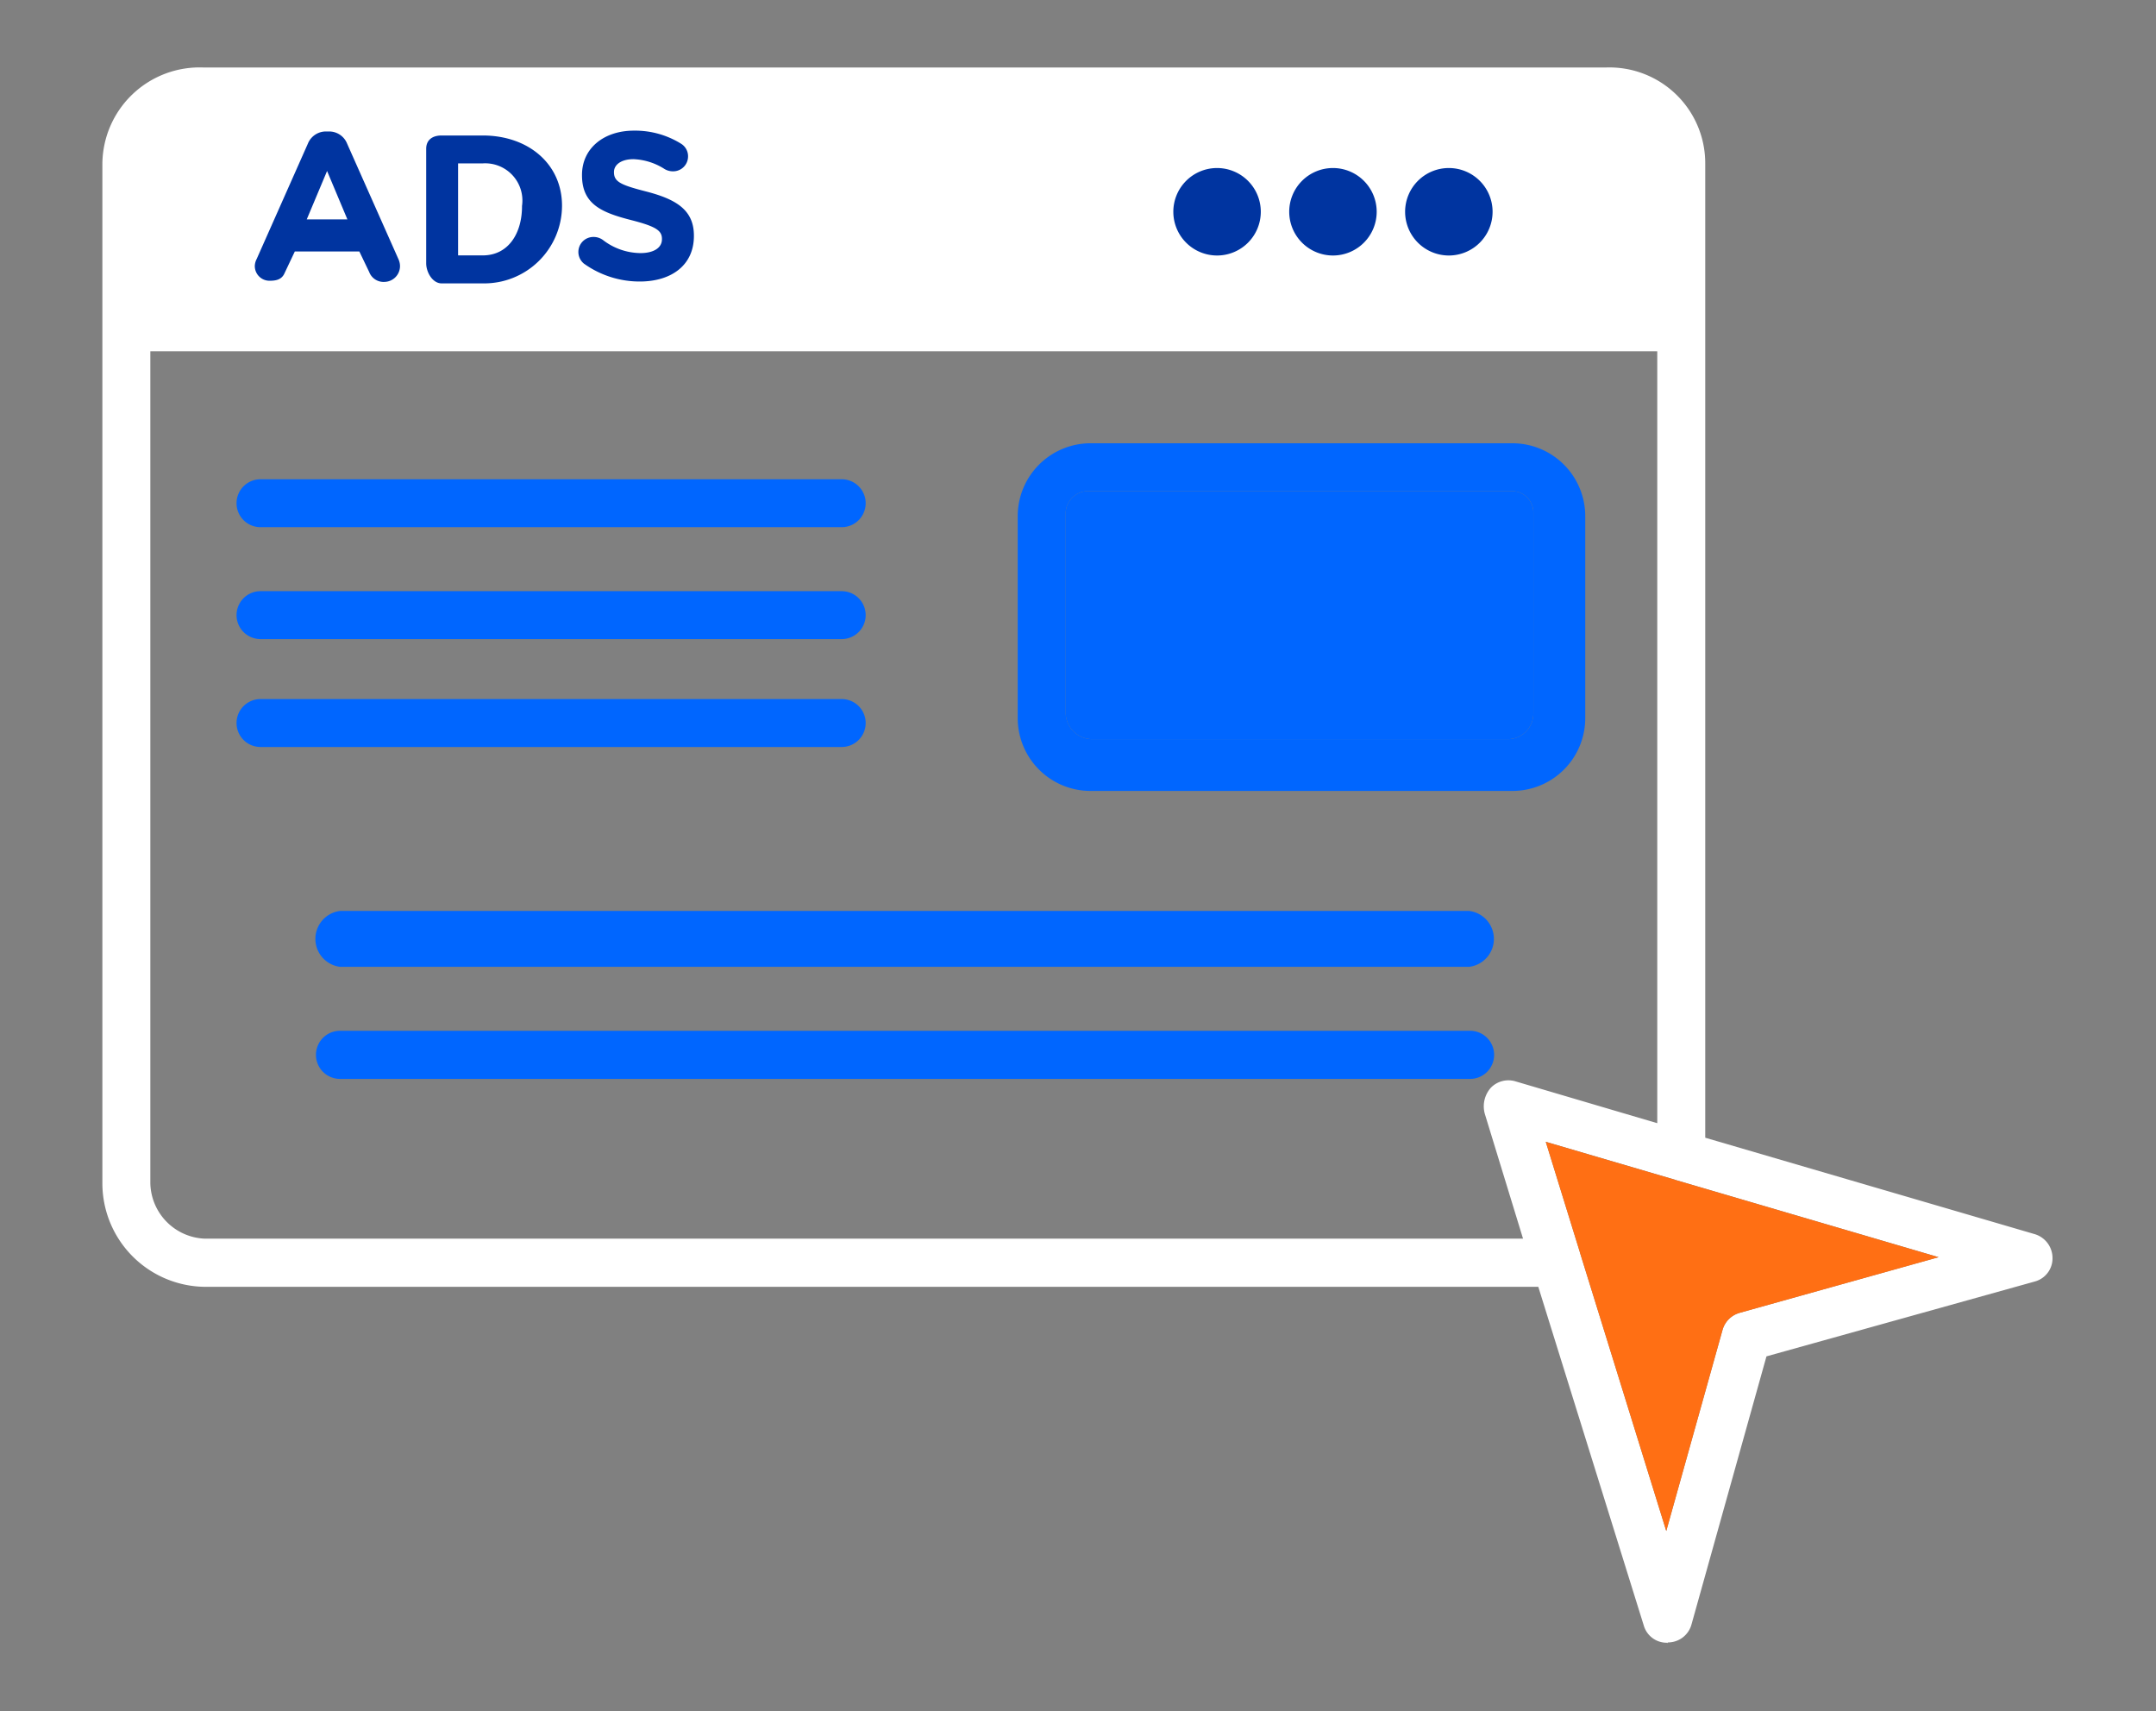
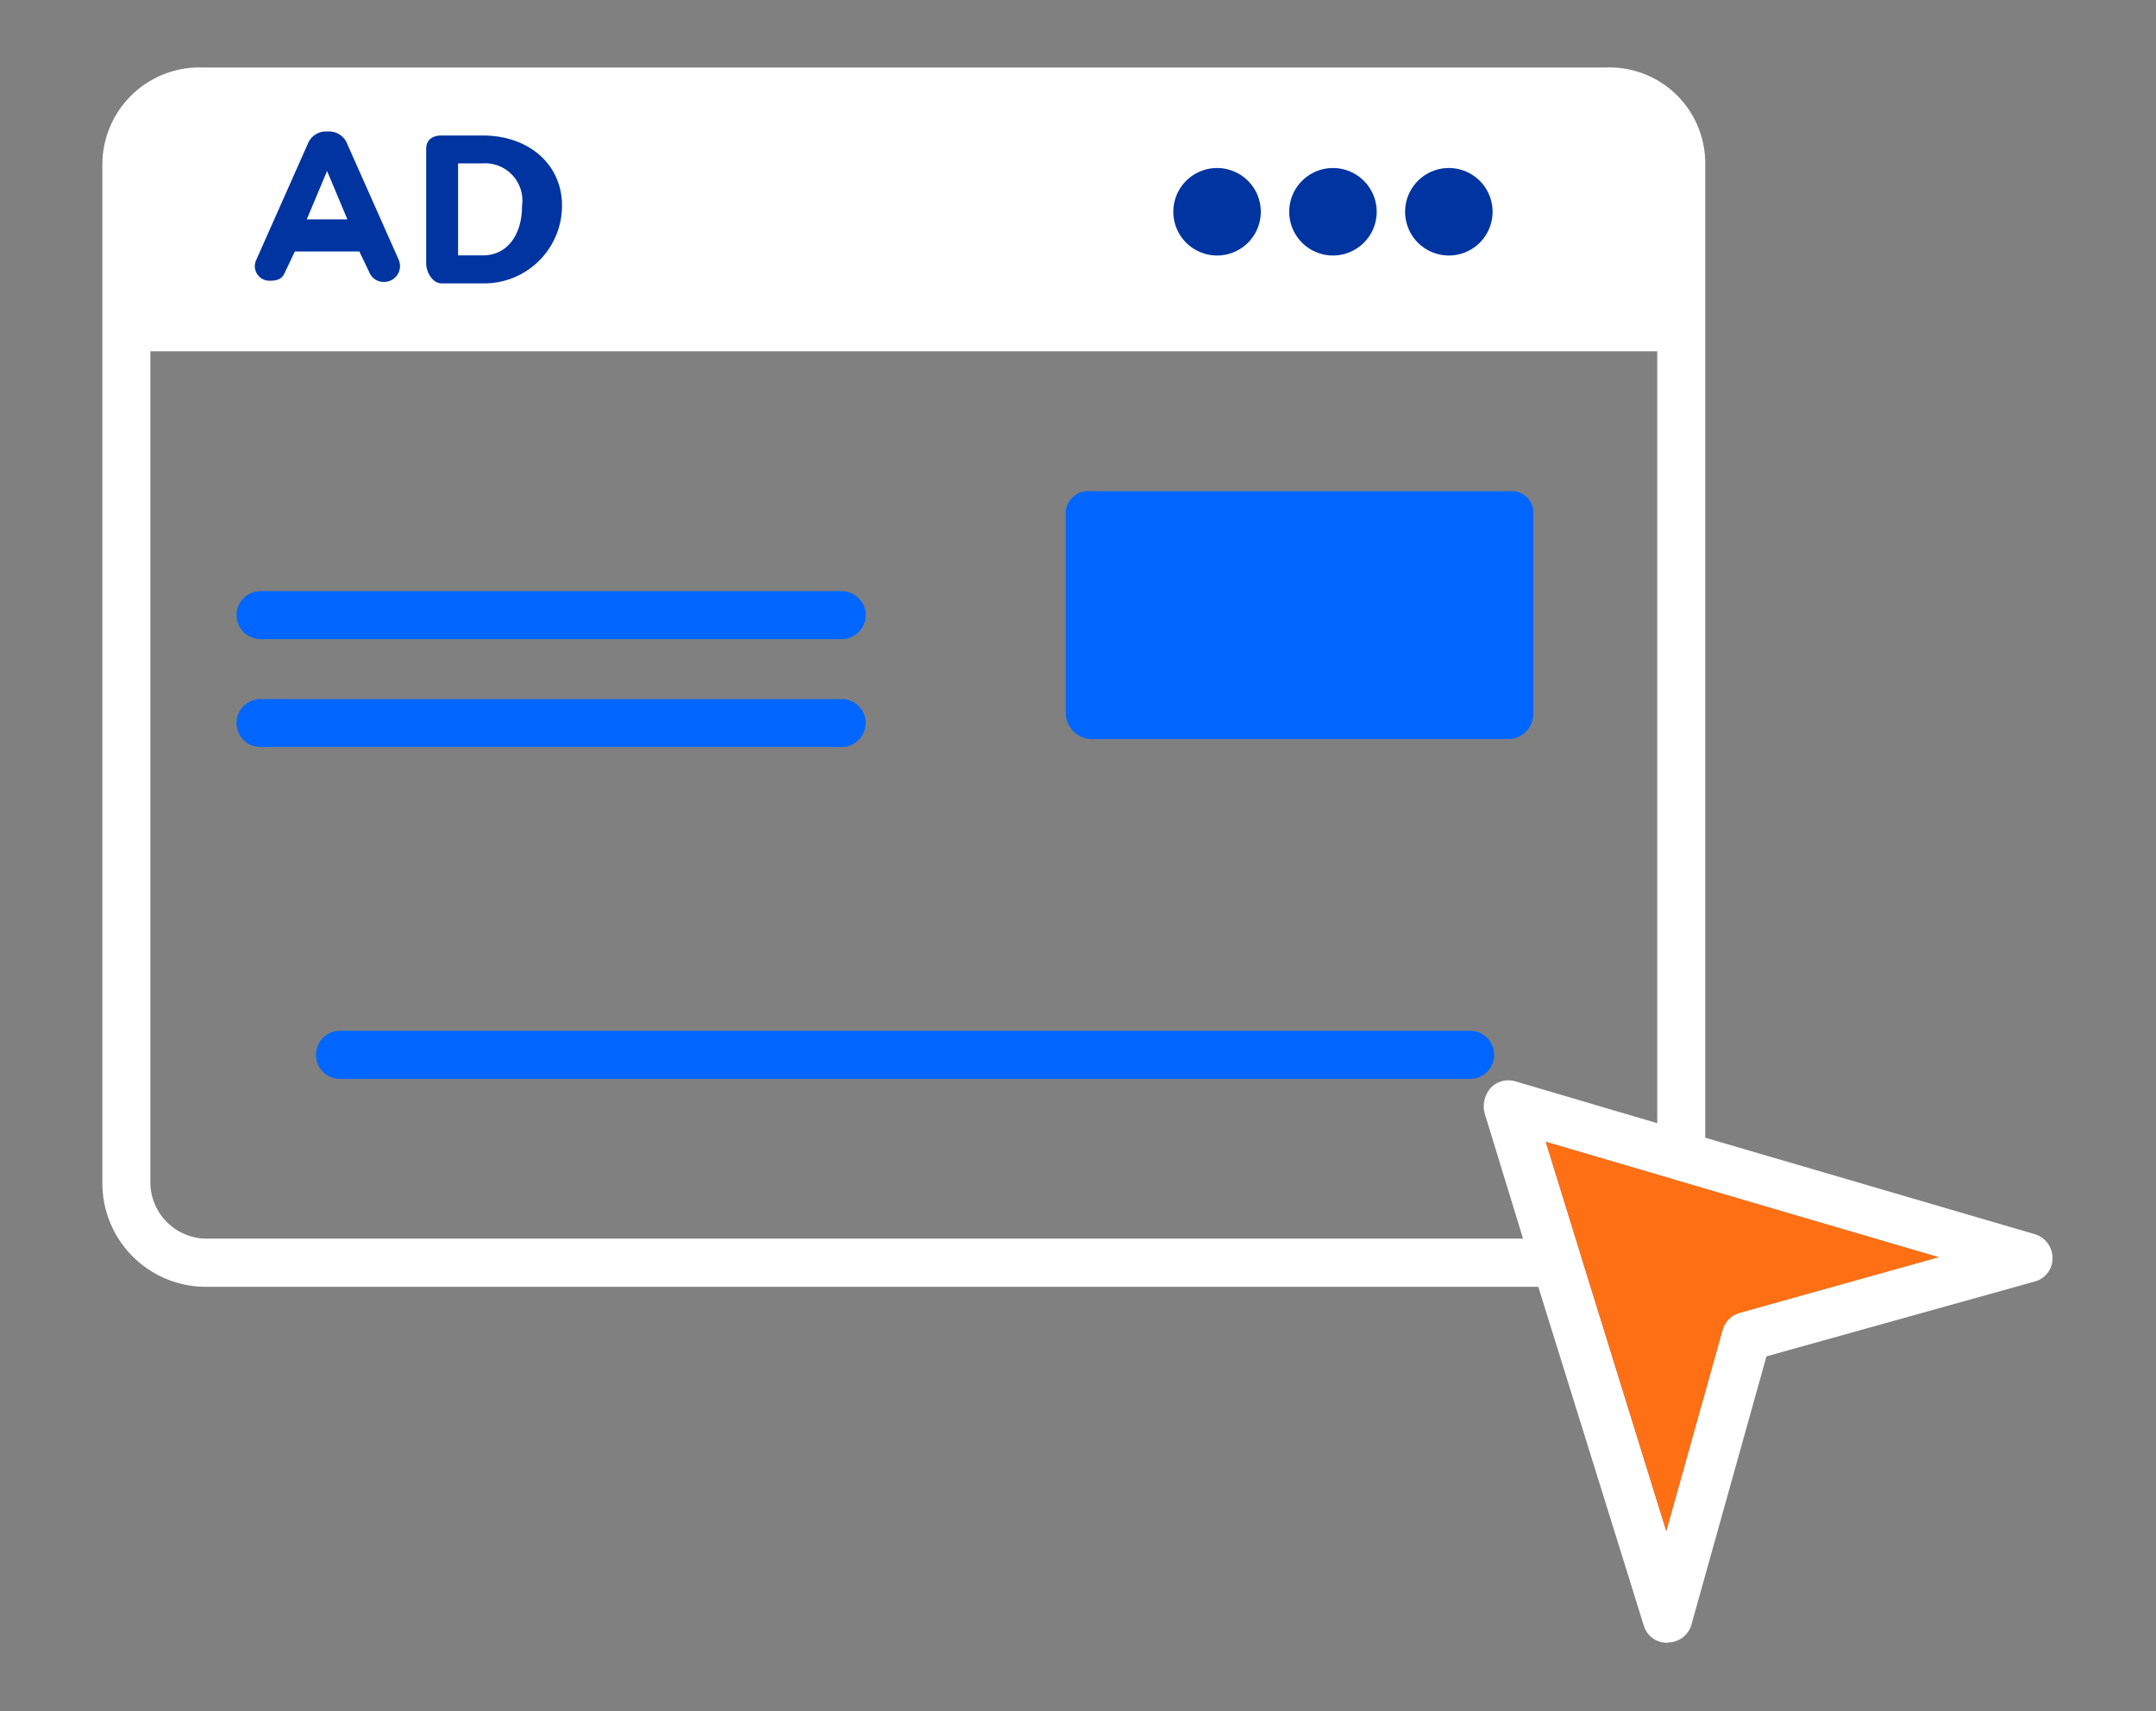
<svg xmlns="http://www.w3.org/2000/svg" width="126" height="100" viewBox="0 0 126 100">
  <rect x="0" y="0" width="126" height="100" fill="#808080" stroke="none" />
  <defs>
    <clipPath id="clip-path">
      <rect id="長方形_518" data-name="長方形 518" width="126" height="100" transform="translate(10724 3169)" fill="#fff" />
    </clipPath>
  </defs>
  <g id="マスクグループ_3" data-name="マスクグループ 3" transform="translate(-10724 -3169)" clip-path="url(#clip-path)">
    <g id="グループ_9721" data-name="グループ 9721" transform="translate(1134 -20.951)">
      <g id="グループ_9720" data-name="グループ 9720">
        <g id="グループ_9719" data-name="グループ 9719">
          <g id="グループ_9718" data-name="グループ 9718">
            <path id="パス_4253" data-name="パス 4253" d="M9708.891,3262.07a1.457,1.457,0,0,1,1.061,1.4,1.4,1.4,0,0,1-1.027,1.372l-15.69,4.377-4.386,15.683a1.425,1.425,0,0,1-1.372,1.035c-.009.118-.009.017-.017.017a1.393,1.393,0,0,1-1.381-.96l-6.179-19.84h-77.975a6.055,6.055,0,0,1-5.942-6.061v-59.582a5.681,5.681,0,0,1,5.942-5.614h81.89a5.6,5.6,0,0,1,5.842,5.614v56.93Zm-17.215,4.6,11.617-3.249-15.405-4.521a.008.008,0,0,0-.008-.008l-7.543-2.214,2,6.473v.009l5.042,16.263,3.291-11.76A1.439,1.439,0,0,1,9691.676,3266.674Zm-4.823-11.078v-45.111h-88.067v48.6a3.312,3.312,0,0,0,3.14,3.257h77.082l-2.23-7.281a1.631,1.631,0,0,1,.354-1.541,1.431,1.431,0,0,1,1.431-.37Z" fill="#fff" />
-             <path id="パス_4254" data-name="パス 4254" d="M9682.644,3220.115v11.8a4.253,4.253,0,0,1-4.26,4.259h-24.646a4.254,4.254,0,0,1-4.261-4.259v-11.8a4.26,4.26,0,0,1,4.261-4.259h24.646A4.259,4.259,0,0,1,9682.644,3220.115Zm-3.03,11.524v-11.76a1.256,1.256,0,0,0-1.39-1.22h-24.479a1.318,1.318,0,0,0-1.464,1.22v11.76a1.554,1.554,0,0,0,1.464,1.507h24.479A1.5,1.5,0,0,0,9679.613,3231.639Z" fill="#06f" />
            <path id="パス_4255" data-name="パス 4255" d="M9679.613,3219.879v11.76a1.5,1.5,0,0,1-1.39,1.507h-24.479a1.554,1.554,0,0,1-1.464-1.507v-11.76a1.318,1.318,0,0,1,1.464-1.22h24.479A1.256,1.256,0,0,1,9679.613,3219.879Z" fill="#06f" />
-             <path id="パス_4256" data-name="パス 4256" d="M9675.859,3243.188a1.645,1.645,0,0,1,0,3.266h-65.988a1.646,1.646,0,0,1,0-3.266Z" fill="#06f" />
            <path id="パス_4257" data-name="パス 4257" d="M9675.859,3250.192a1.407,1.407,0,1,1,0,2.812h-65.988a1.406,1.406,0,1,1,0-2.812Z" fill="#06f" />
-             <path id="パス_4258" data-name="パス 4258" d="M9639.191,3217.96a1.4,1.4,0,1,1,0,2.8h-33.967a1.4,1.4,0,1,1,0-2.8Z" fill="#06f" />
            <path id="パス_4259" data-name="パス 4259" d="M9639.191,3224.5a1.4,1.4,0,1,1,0,2.8h-33.967a1.4,1.4,0,1,1,0-2.8Z" fill="#06f" />
            <path id="パス_4260" data-name="パス 4260" d="M9639.191,3230.806a1.4,1.4,0,1,1,0,2.8h-33.967a1.4,1.4,0,1,1,0-2.8Z" fill="#06f" />
          </g>
        </g>
      </g>
-       <path id="パス_4261" data-name="パス 4261" d="M9601.925,3196.7h81.886a2.845,2.845,0,0,1,3.042,2.81v8.169h-88.068v-8.169A2.932,2.932,0,0,1,9601.925,3196.7Z" fill="#fff" />
      <path id="パス_4262" data-name="パス 4262" d="M9613.281,3205.086l-2.99-6.728a1.129,1.129,0,0,0-1.09-.723h-.11a1.136,1.136,0,0,0-1.1.715l-2.99,6.735a.961.961,0,0,0-.11.4.86.86,0,0,0,.869.874c.394,0,.711-.078.87-.445l.6-1.267H9611l.576,1.2a.9.9,0,0,0,.907.578.925.925,0,0,0,.894-.943A1.009,1.009,0,0,0,9613.281,3205.086Zm-5.355-2.312,1.189-2.83,1.188,2.83Z" fill="#0034a0" />
      <path id="パス_4263" data-name="パス 4263" d="M9618.207,3197.869h-2.4c-.526,0-.9.251-.9.779v6.69c0,.527.375,1.174.9,1.174h2.4a4.547,4.547,0,0,0,4.638-4.52v-.024C9622.845,3199.554,9620.9,3197.869,9618.207,3197.869Zm2.3,4.148c0,1.519-.758,2.86-2.3,2.86h-1.436V3199.5h1.436a2.175,2.175,0,0,1,2.3,2.488Z" fill="#0034a0" />
-       <path id="パス_4264" data-name="パス 4264" d="M9624.15,3205.374a5.584,5.584,0,0,0,3.238,1.029c1.851,0,3.165-.955,3.165-2.658v-.025c0-1.494-1.03-2.12-2.771-2.573-1.483-.38-1.9-.564-1.9-1.127V3200c0-.416.414-.747,1.137-.747a3.621,3.621,0,0,1,1.819.576.945.945,0,0,0,.487.134.87.87,0,0,0,.886-.869.858.858,0,0,0-.415-.748,5.081,5.081,0,0,0-2.75-.76c-1.752,0-3.033,1.03-3.033,2.586v.025c0,1.7,1.166,2.181,2.895,2.622,1.433.367,1.777.612,1.777,1.09v.025c0,.5-.483.808-1.256.808a3.648,3.648,0,0,1-2.2-.771.922.922,0,0,0-.544-.172.877.877,0,0,0-.531,1.58Z" fill="#0034a0" />
      <path id="パス_4265" data-name="パス 4265" d="M9661.126,3204.883a2.556,2.556,0,1,0-2.555-2.555A2.557,2.557,0,0,0,9661.126,3204.883Z" fill="#0034a0" />
      <path id="パス_4266" data-name="パス 4266" d="M9667.9,3204.883a2.556,2.556,0,1,0-2.556-2.555A2.558,2.558,0,0,0,9667.9,3204.883Z" fill="#0034a0" />
      <path id="パス_4267" data-name="パス 4267" d="M9674.672,3204.883a2.556,2.556,0,1,0-2.555-2.555A2.557,2.557,0,0,0,9674.672,3204.883Z" fill="#0034a0" />
      <path id="パス_4268" data-name="パス 4268" d="M9691.676,3266.674l11.617-3.249-15.405-4.521a.008.008,0,0,0-.008-.008l-7.543-2.214,2,6.473v.009l5.042,16.263,3.291-11.76A1.439,1.439,0,0,1,9691.676,3266.674Z" fill="#ff6f14" />
    </g>
  </g>
</svg>